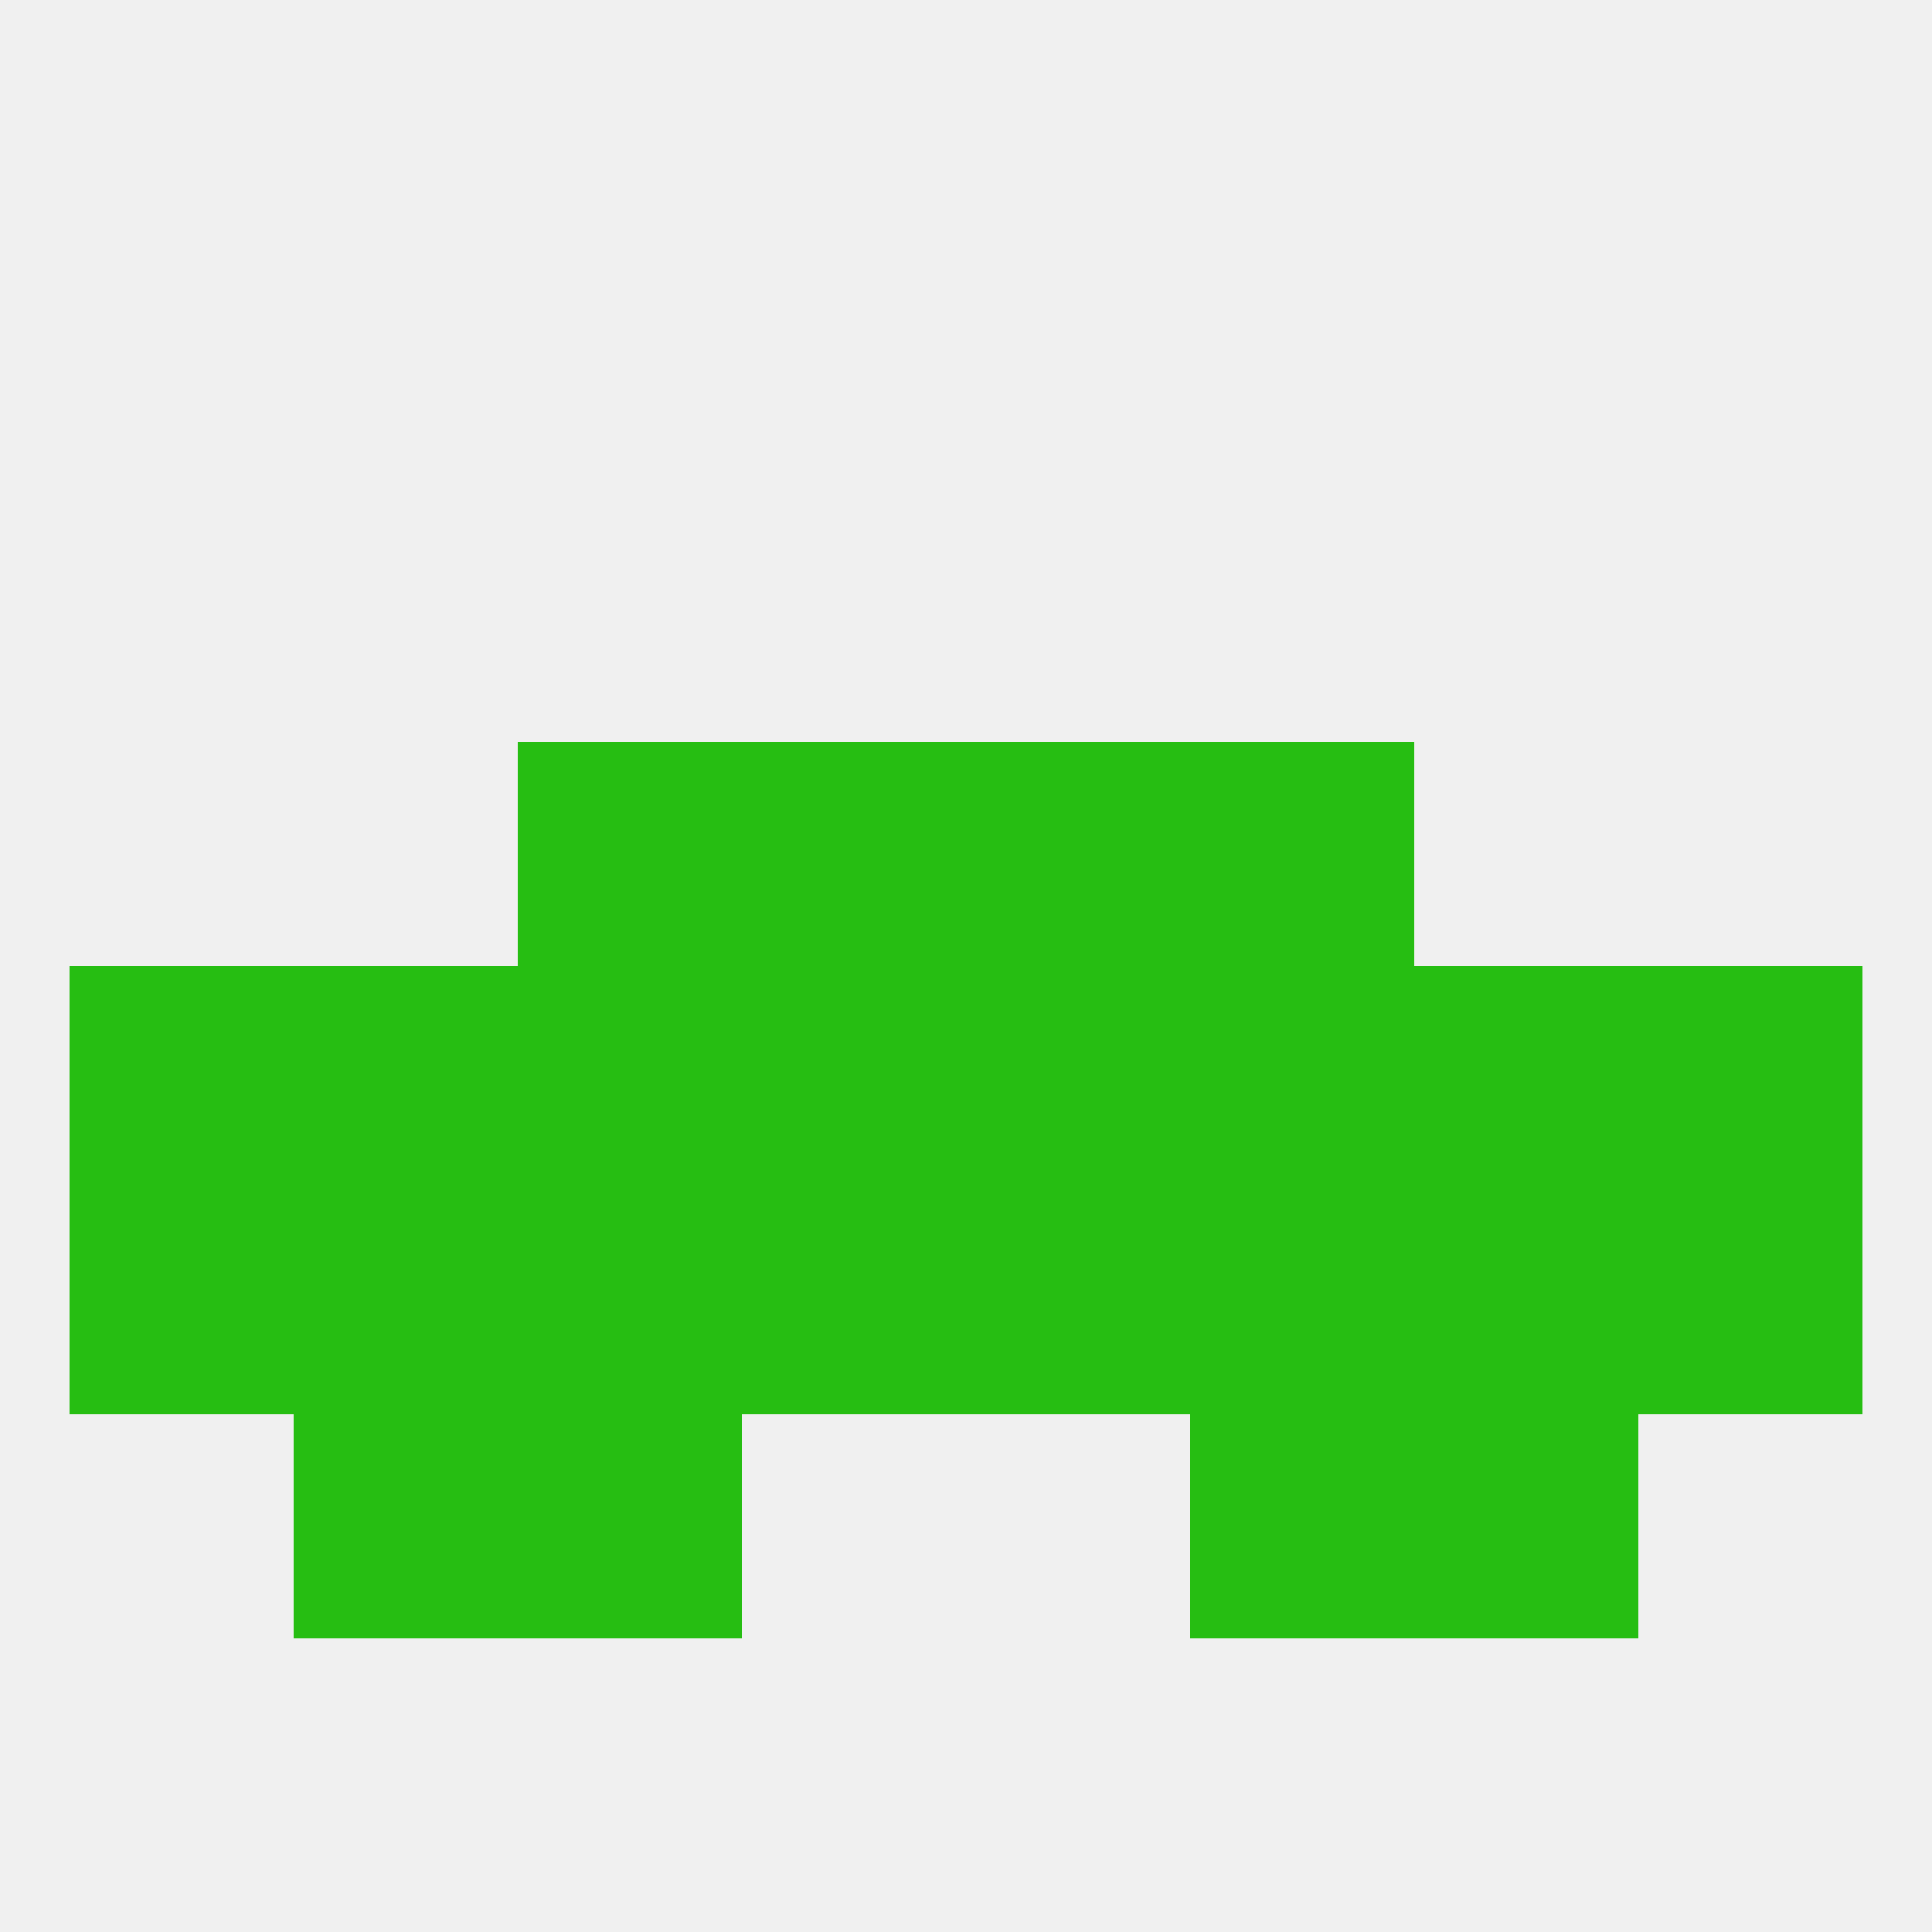
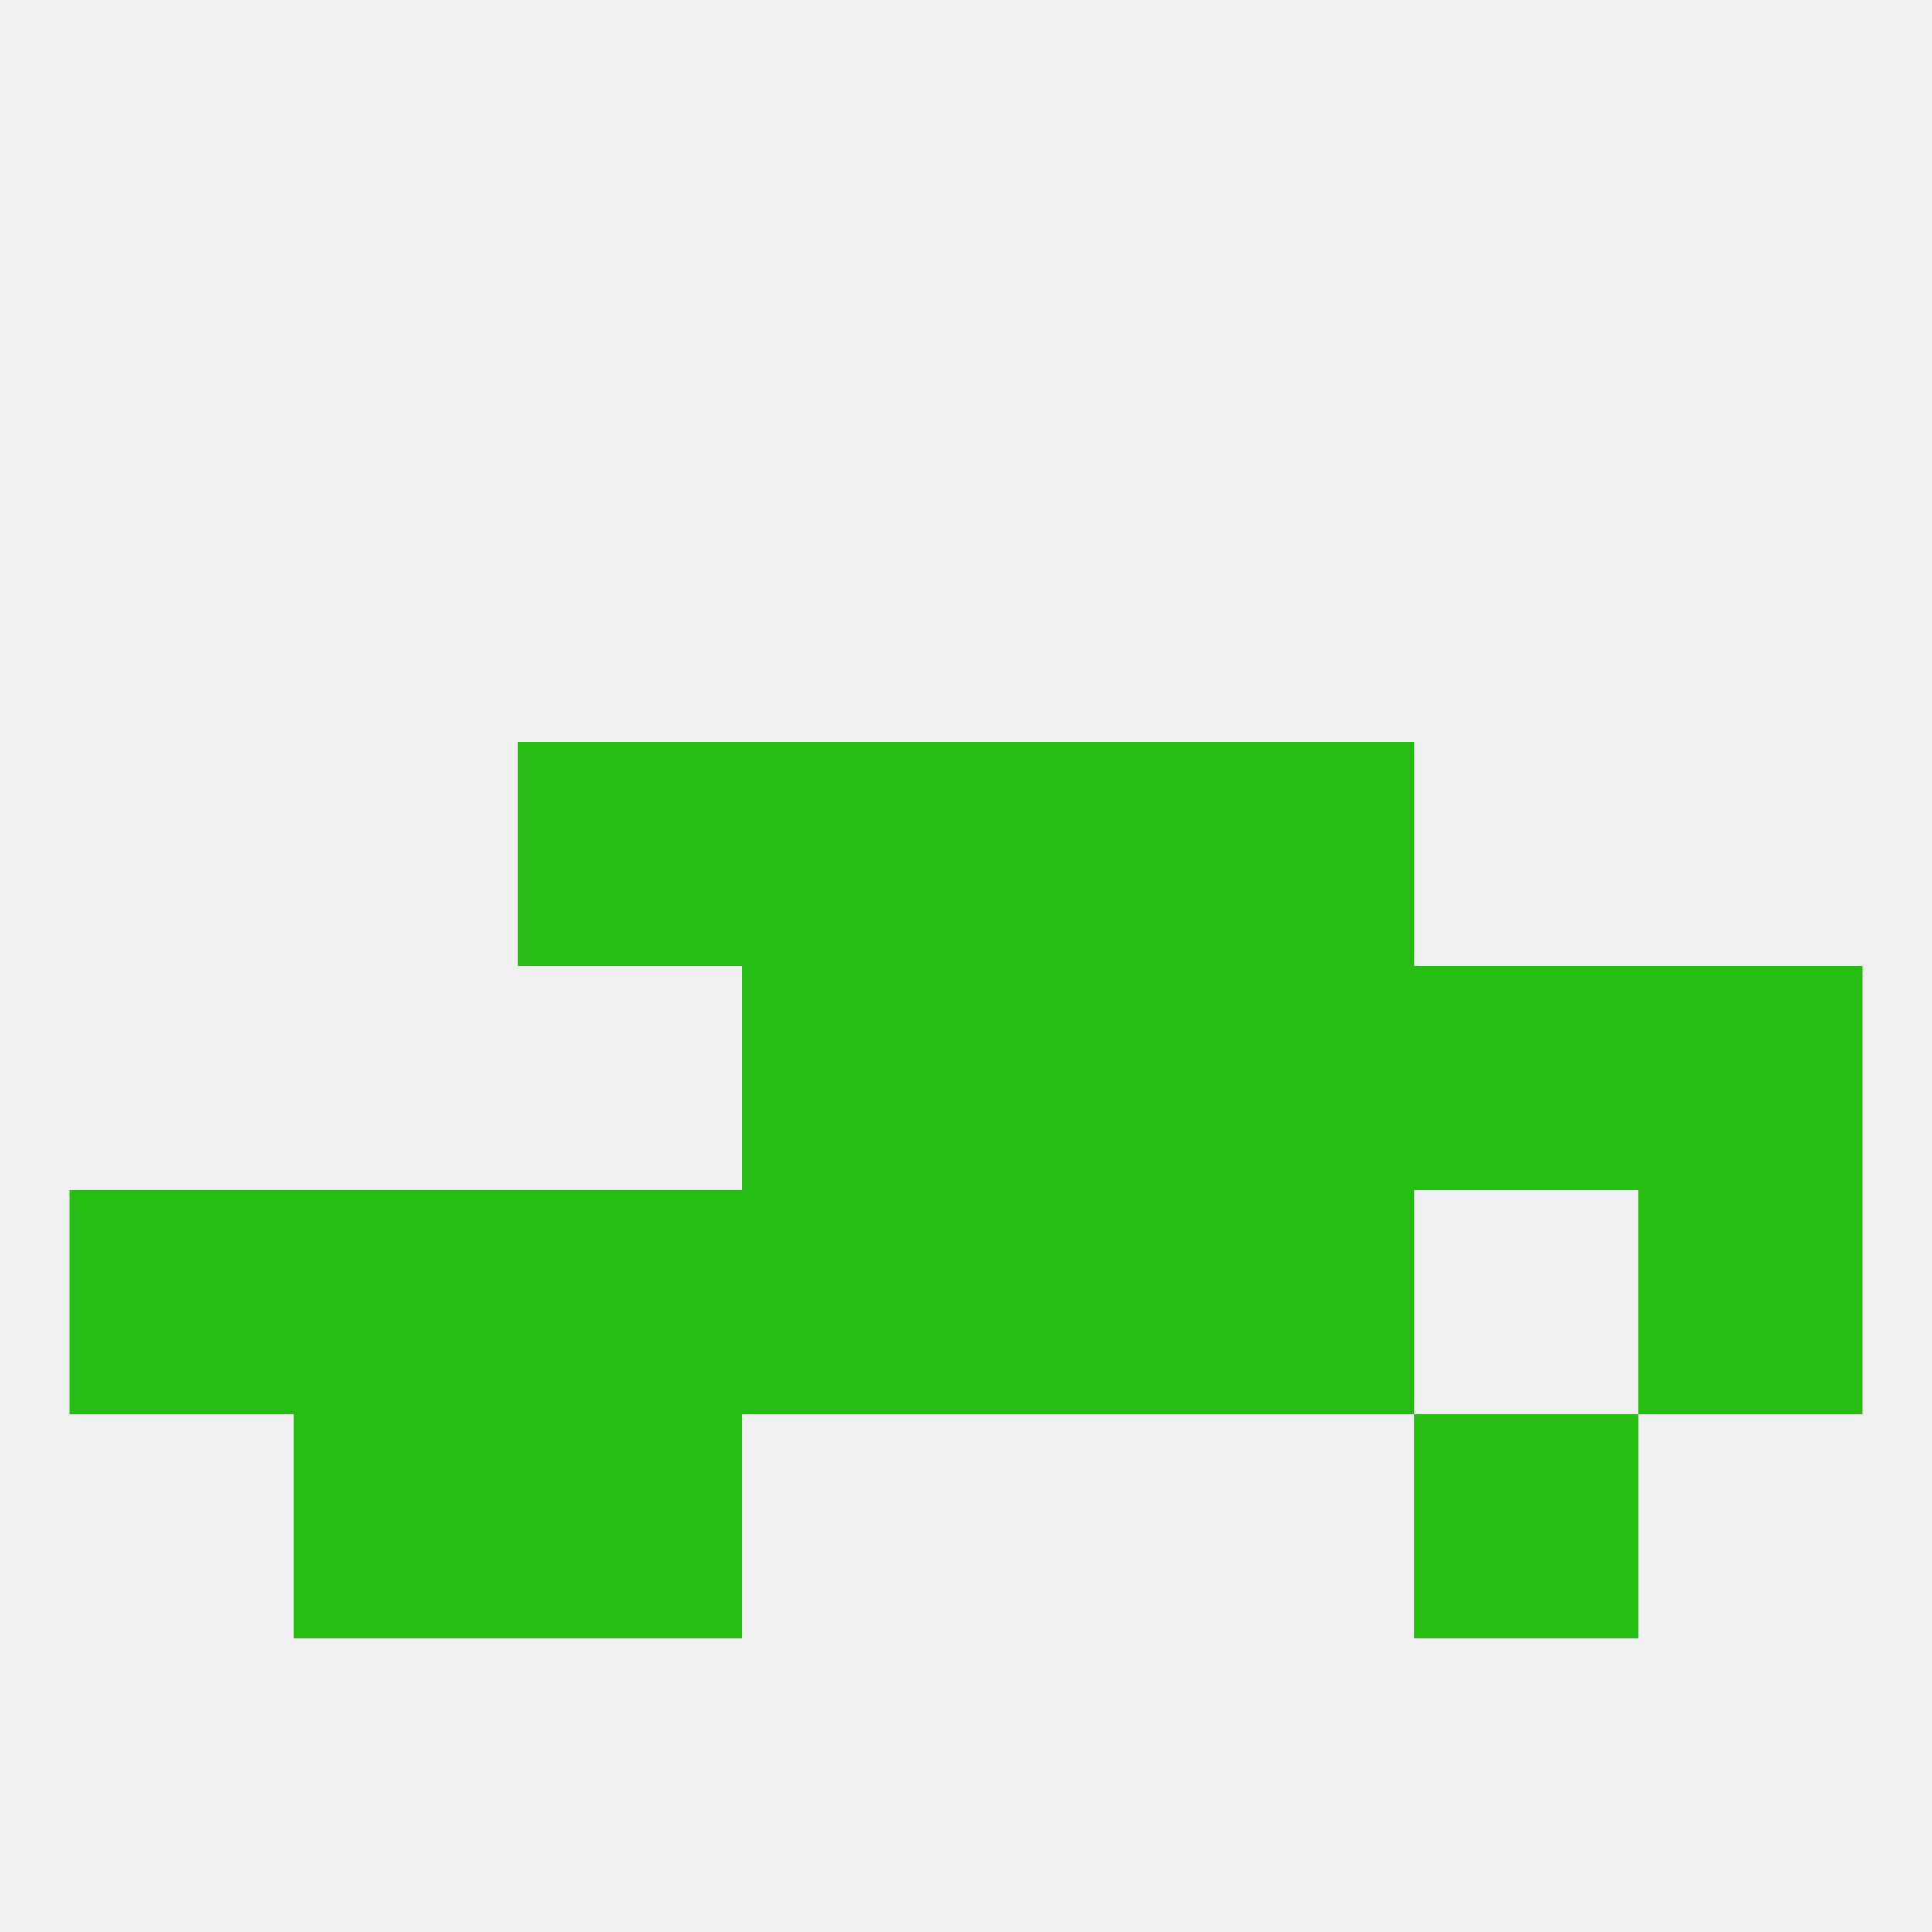
<svg xmlns="http://www.w3.org/2000/svg" version="1.1" baseprofile="full" width="250" height="250" viewBox="0 0 250 250">
  <rect width="100%" height="100%" fill="rgba(240,240,240,255)" />
  <rect x="67" y="96" width="29" height="29" fill="rgba(38,190,18,255)" />
  <rect x="154" y="96" width="29" height="29" fill="rgba(38,190,18,255)" />
  <rect x="96" y="96" width="29" height="29" fill="rgba(38,190,18,255)" />
  <rect x="125" y="96" width="29" height="29" fill="rgba(38,190,18,255)" />
  <rect x="154" y="125" width="29" height="29" fill="rgba(38,190,18,255)" />
-   <rect x="38" y="125" width="29" height="29" fill="rgba(38,190,18,255)" />
  <rect x="212" y="125" width="29" height="29" fill="rgba(38,190,18,255)" />
  <rect x="183" y="125" width="29" height="29" fill="rgba(38,190,18,255)" />
-   <rect x="9" y="125" width="29" height="29" fill="rgba(38,190,18,255)" />
  <rect x="96" y="125" width="29" height="29" fill="rgba(38,190,18,255)" />
  <rect x="125" y="125" width="29" height="29" fill="rgba(38,190,18,255)" />
-   <rect x="67" y="125" width="29" height="29" fill="rgba(38,190,18,255)" />
-   <rect x="183" y="154" width="29" height="29" fill="rgba(38,190,18,255)" />
  <rect x="67" y="154" width="29" height="29" fill="rgba(38,190,18,255)" />
  <rect x="212" y="154" width="29" height="29" fill="rgba(38,190,18,255)" />
  <rect x="96" y="154" width="29" height="29" fill="rgba(38,190,18,255)" />
  <rect x="125" y="154" width="29" height="29" fill="rgba(38,190,18,255)" />
  <rect x="38" y="154" width="29" height="29" fill="rgba(38,190,18,255)" />
  <rect x="154" y="154" width="29" height="29" fill="rgba(38,190,18,255)" />
  <rect x="9" y="154" width="29" height="29" fill="rgba(38,190,18,255)" />
  <rect x="67" y="183" width="29" height="29" fill="rgba(38,190,18,255)" />
-   <rect x="154" y="183" width="29" height="29" fill="rgba(38,190,18,255)" />
  <rect x="38" y="183" width="29" height="29" fill="rgba(38,190,18,255)" />
  <rect x="183" y="183" width="29" height="29" fill="rgba(38,190,18,255)" />
</svg>